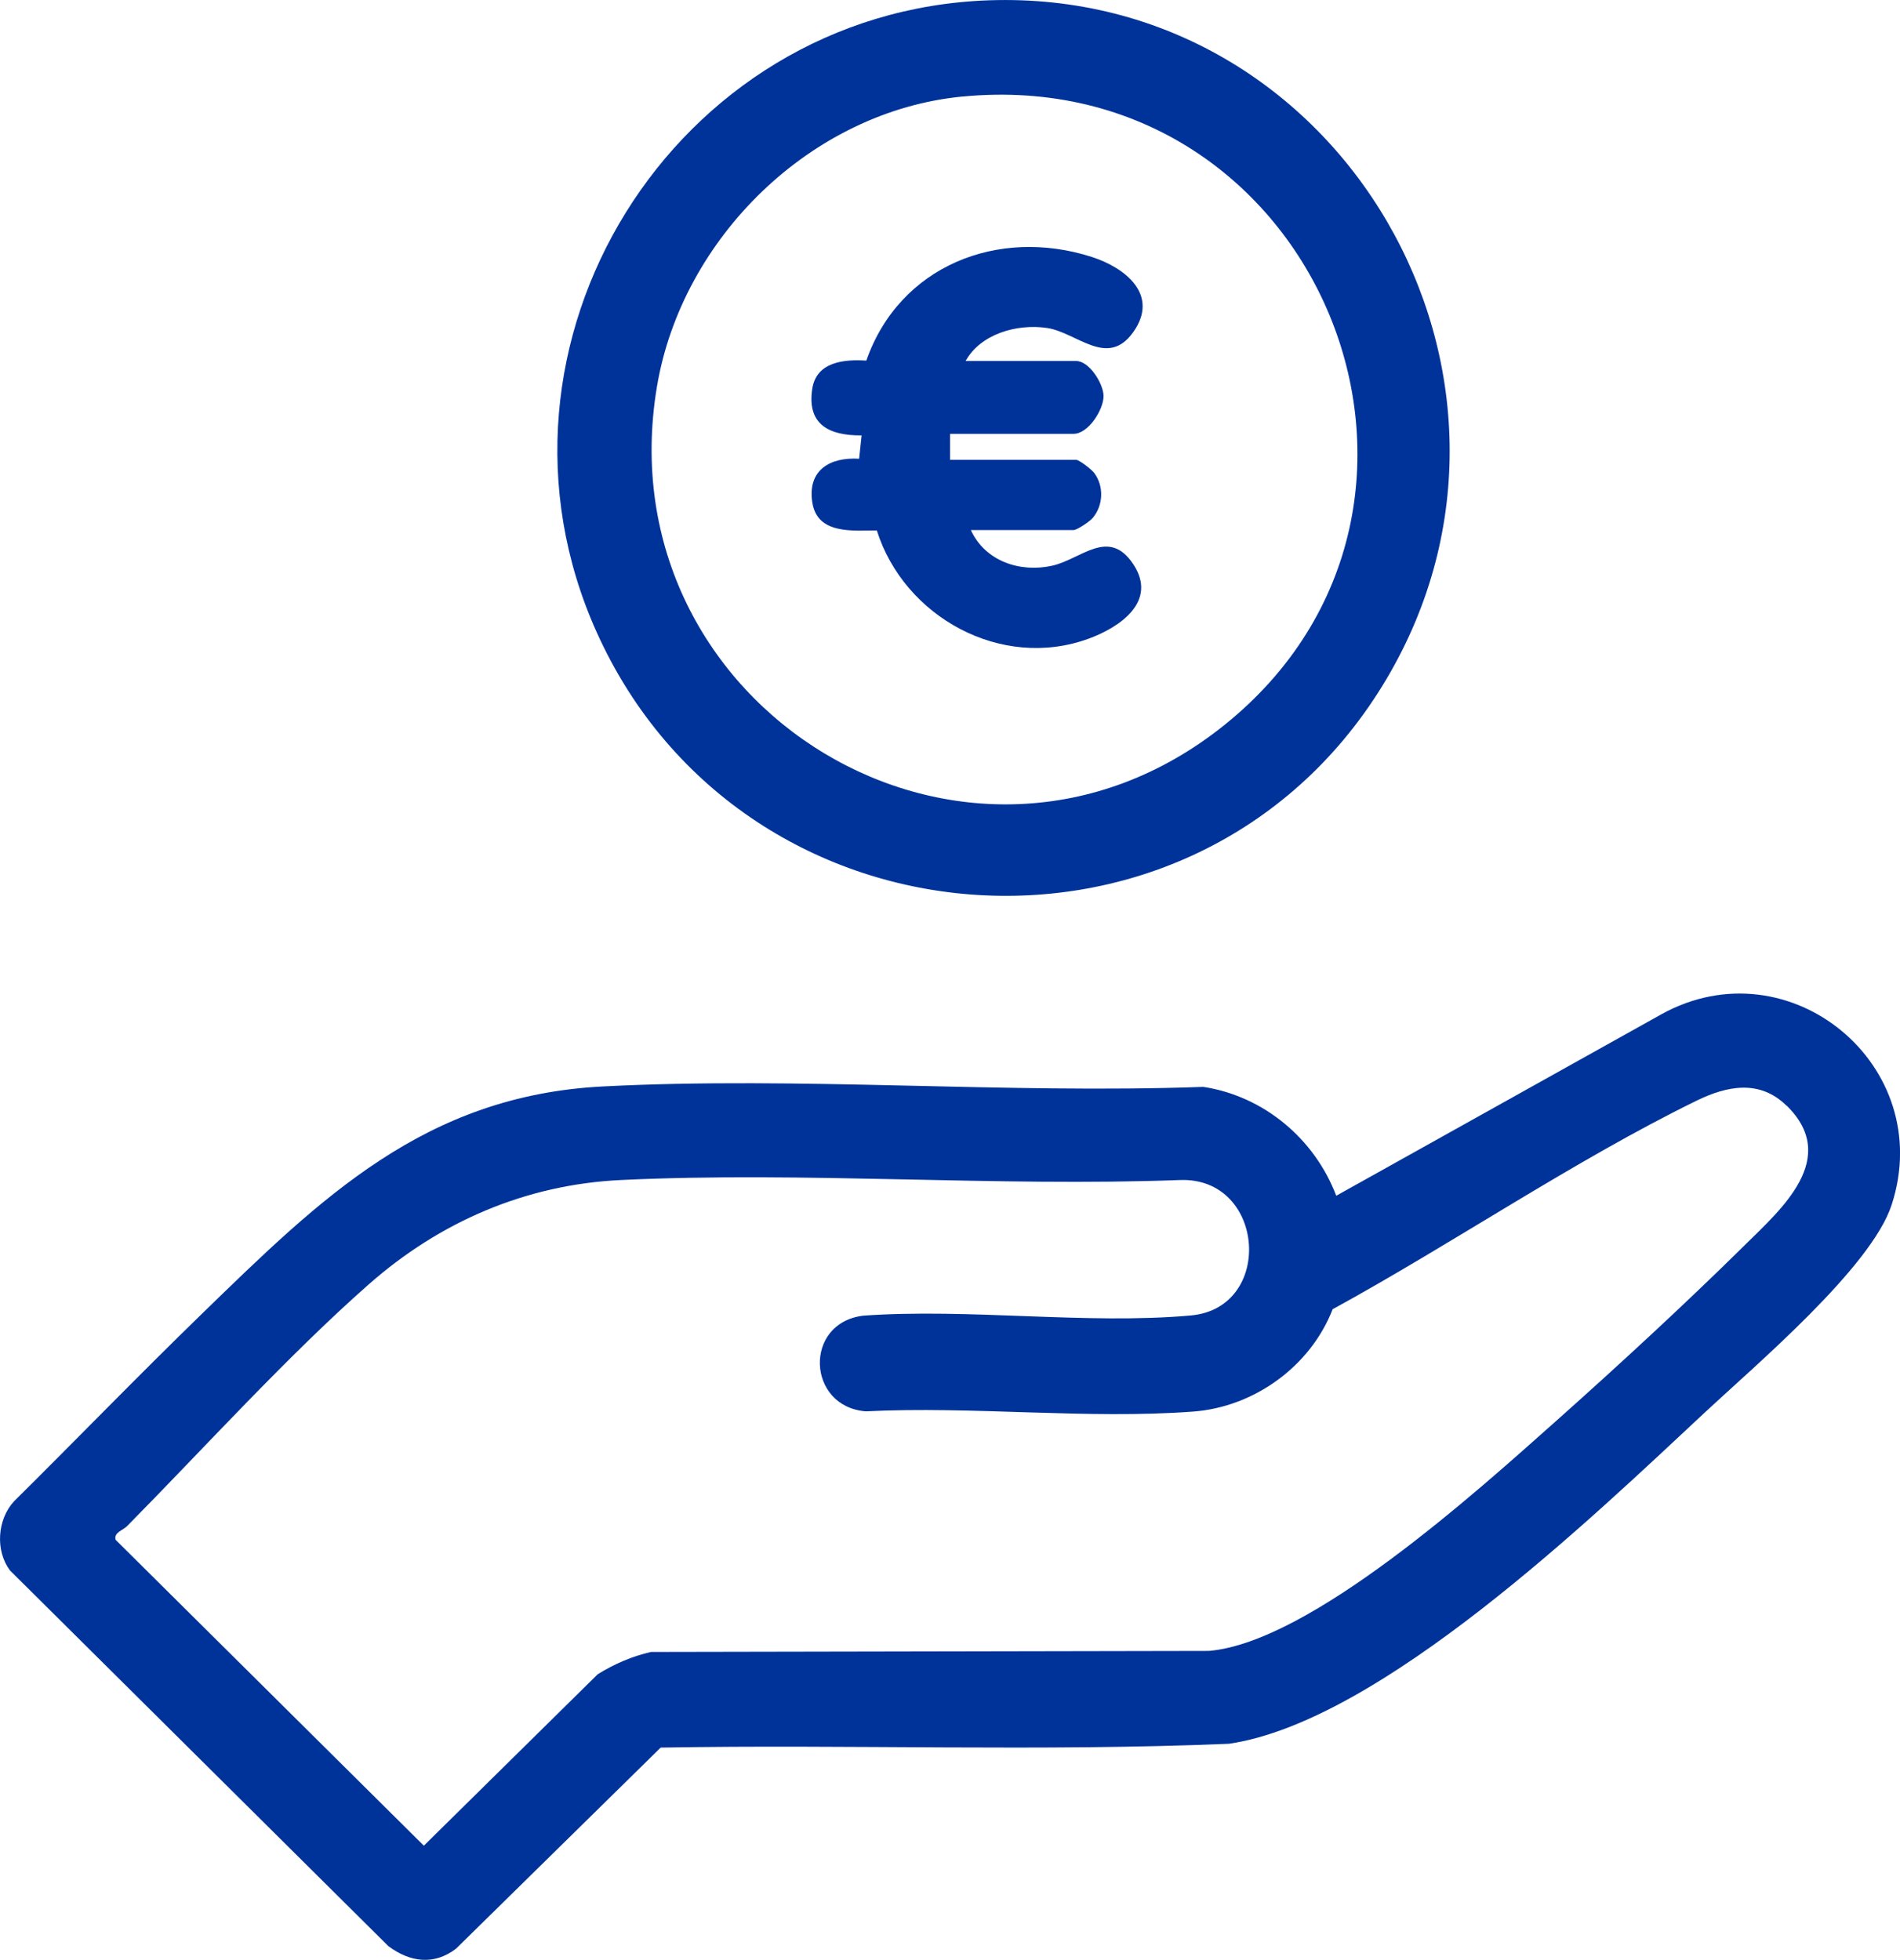
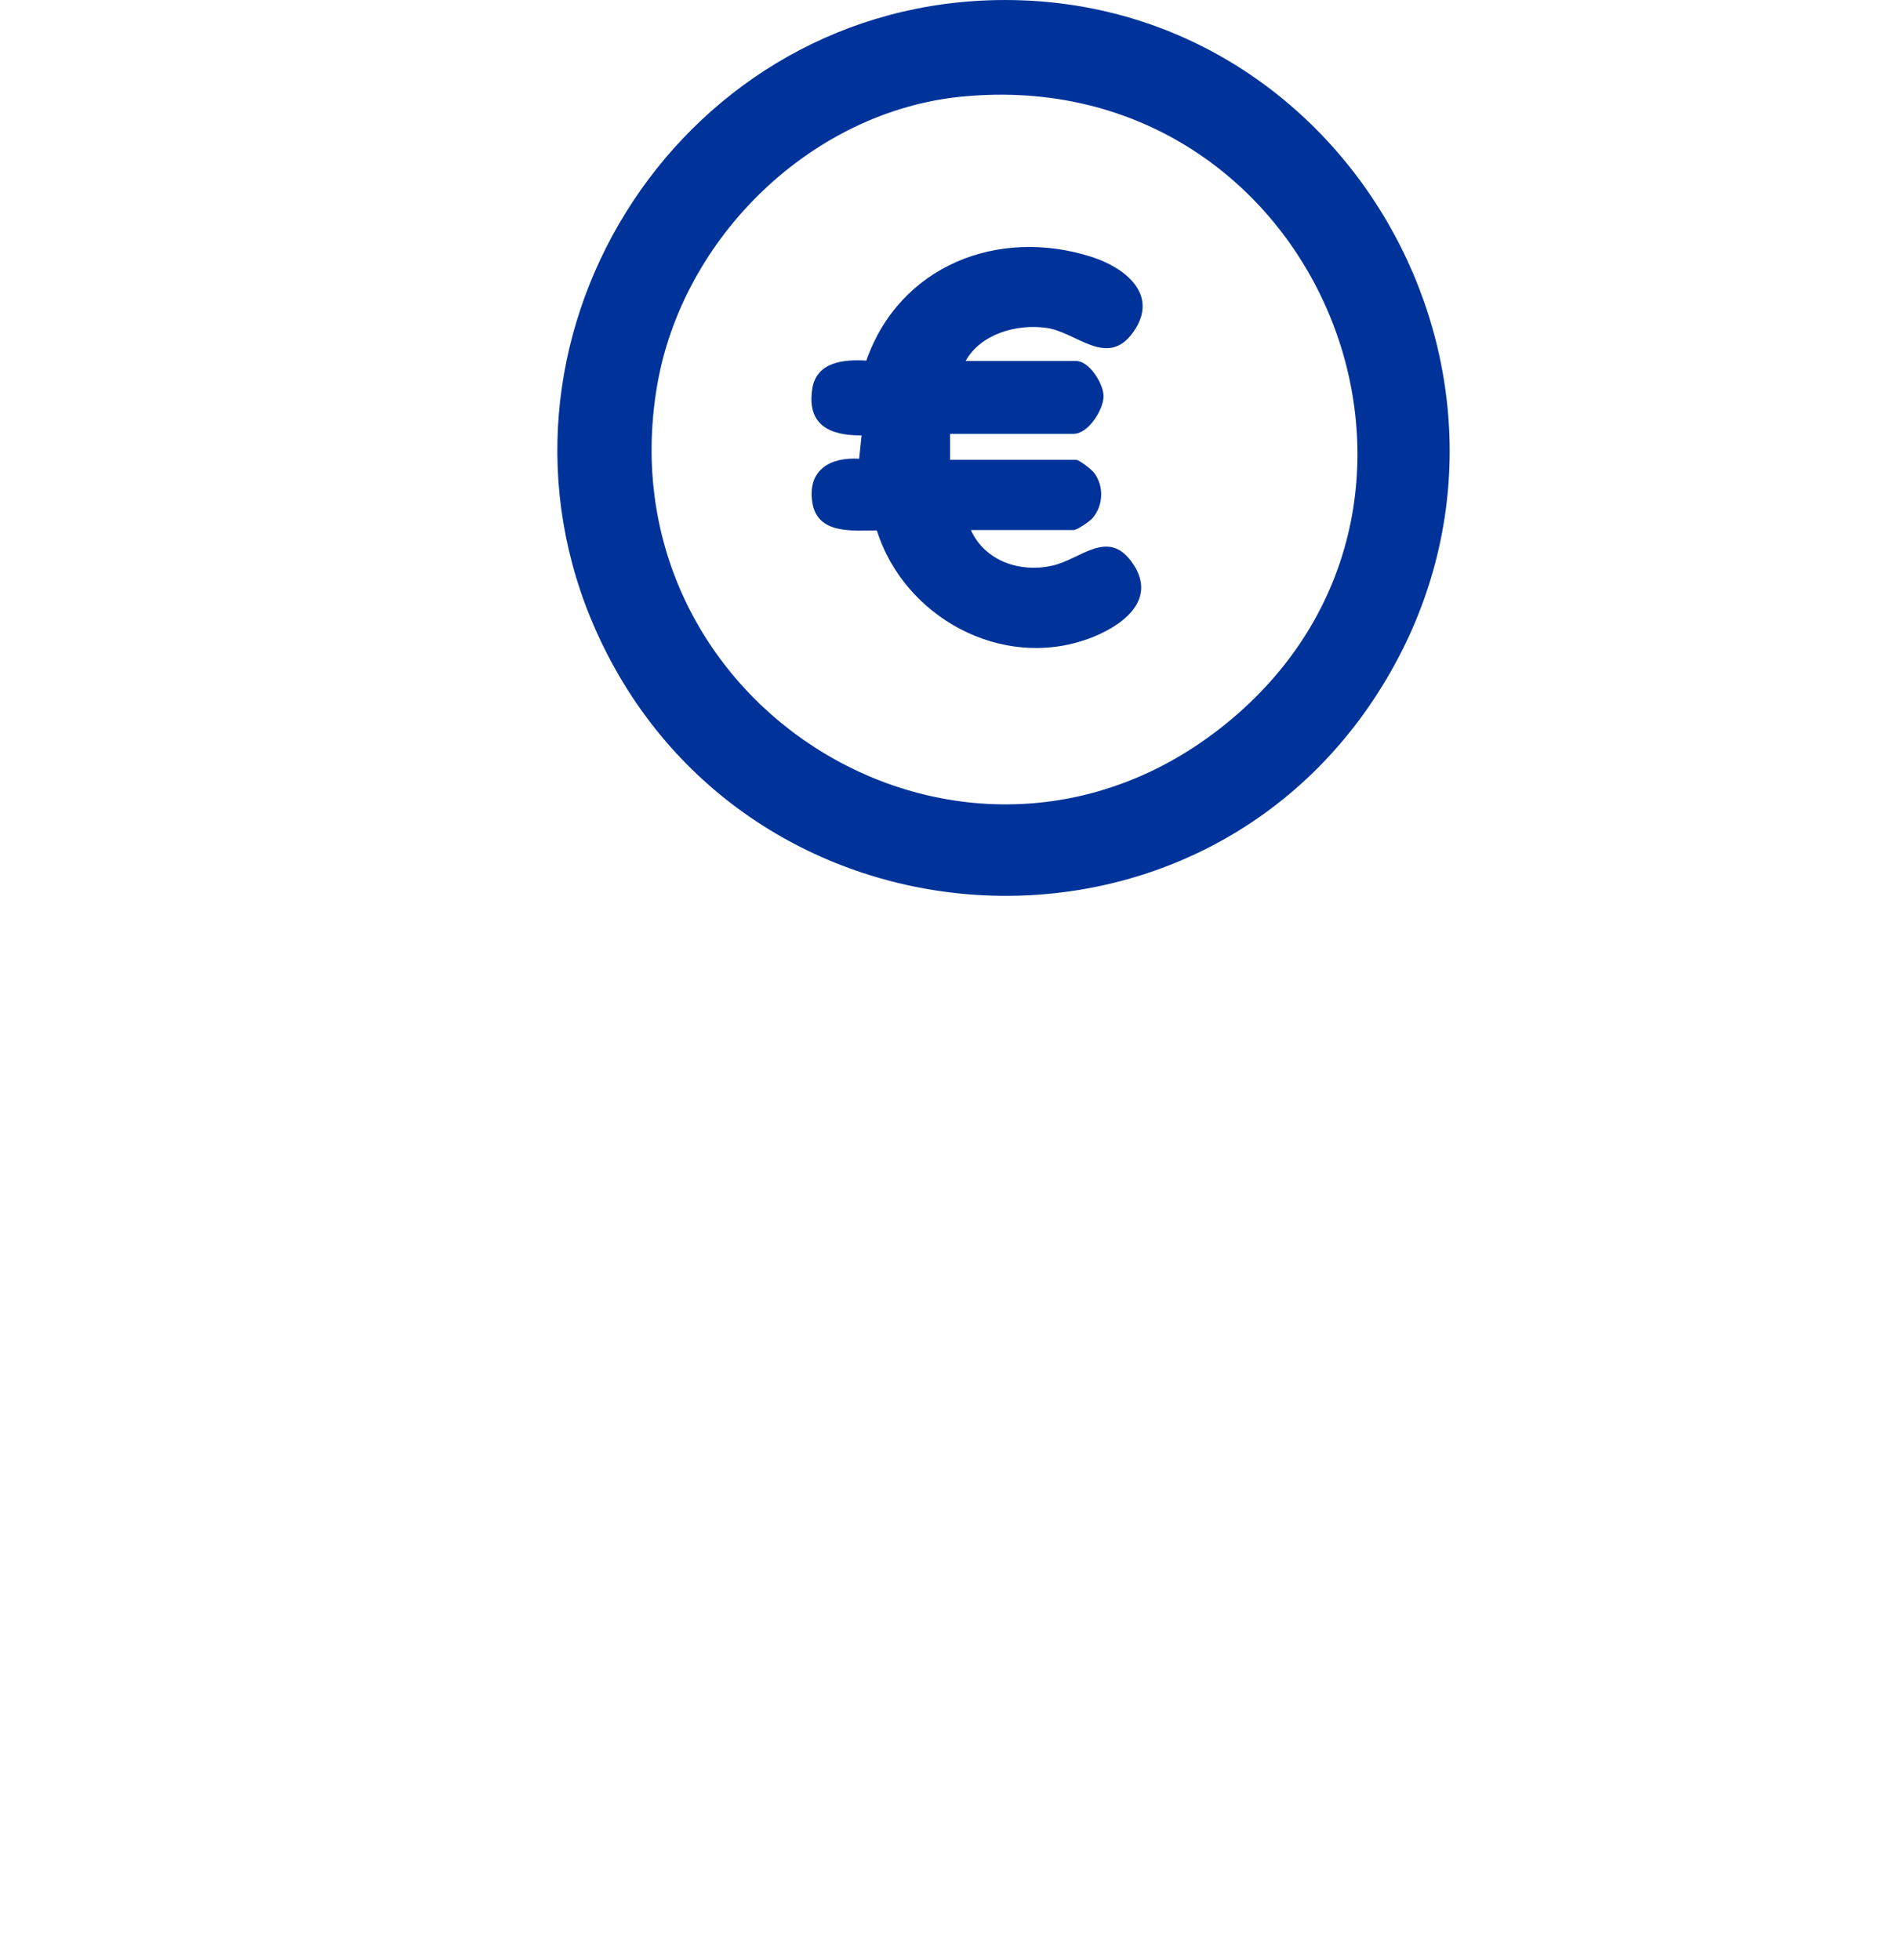
<svg xmlns="http://www.w3.org/2000/svg" id="Ebene_2" data-name="Ebene 2" viewBox="0 0 486.56 501.92">
  <defs>
    <style>
      .cls-1 {
        fill: #003399;
      }
    </style>
  </defs>
  <g id="Ebene_1-2" data-name="Ebene 1">
-     <path class="cls-1" d="M51.73,336.43c30.48-29.61,56.99-55.85,102.63-58.2,50.43-2.6,103.13,1.94,153.79.11,15.53,2.37,28.53,13.35,34.04,27.88l83.35-46.52c32.71-18.03,70.54,13.21,58.87,48.88-5.25,16.03-34.81,40.99-47.96,53.26-28.73,26.81-82.99,79.03-121.73,84.72-48.39,2.02-97.05.13-145.53.98l-52.4,51.49c-5.67,4.35-11.84,3.47-17.35-.66L2.53,402.15c-3.77-5.1-3.23-13,1.03-17.65,16.11-15.96,31.9-32.27,48.17-48.07ZM457.5,283.15c-6.91-6.78-15.26-5.08-23.09-1.25-31.38,15.37-62.46,36.59-93.14,53.38-5.67,14.59-20.05,25.04-35.72,26.21-27.03,2.03-56.54-1.44-83.83-.06-15.12-1.18-16.03-22.63-.66-24.5,27.05-1.94,57.18,2.33,83.87-.05,21.44-1.91,19.14-35.4-2.66-34.69-47.29,1.77-96.14-2.24-143.24,0-24.39,1.16-46.36,10.67-64.55,26.68-20.81,18.31-42.2,41.97-61.93,61.94-1.14,1.15-3.45,1.64-2.94,3.52l78.93,78.33,44.53-43.91c4.21-2.6,8.77-4.59,13.62-5.7l142.91-.27c25.94-2.22,68.51-40.76,88.23-58.29,16.29-14.49,33.46-30.31,48.96-45.61,9.3-9.19,24.5-22.25,10.74-35.75Z" />
    <path class="cls-1" d="M253.15.08c90.25-3.2,147.89,96.3,101.9,173.82-47.2,79.56-164.45,71.88-202.23-11.95C119.55,88.14,172.52,2.94,253.15.08ZM246.49,24.72c-38.76,3.73-71.86,36.23-78.25,74.26-13.84,82.32,79.74,139.33,145.3,86.7,70.34-56.47,23.86-169.69-67.05-160.95Z" />
    <path class="cls-1" d="M247.29,92.45h28.3c3.38,0,7.01,5.85,7.01,8.99,0,3.5-3.91,9.66-7.67,9.66h-31.63v6.66h32.3c.77,0,3.95,2.47,4.62,3.37,2.52,3.39,2.33,8.28-.39,11.51-.75.89-4,3.1-4.9,3.1h-26.31c3.66,7.98,12.55,10.95,20.79,9.14,7.43-1.63,14.47-9.9,20.78-.43,6.37,9.55-3.39,16.18-11.43,19.12-22.37,8.17-47.23-5.58-54.22-27.73-6.16.02-15.22,1.06-16.51-7.12-1.31-8.3,4.47-11.7,11.98-11.24l.63-5.98c-8.27.08-14.08-2.75-12.62-12,1.09-6.87,8.19-7.52,13.83-7.15,8.49-24.27,33.73-34.26,57.74-26.55,8.61,2.77,17.41,9.74,10.59,19.29-6.62,9.27-14.44,0-22.11-1.11s-16.96,1.53-20.8,8.48Z" />
  </g>
</svg>